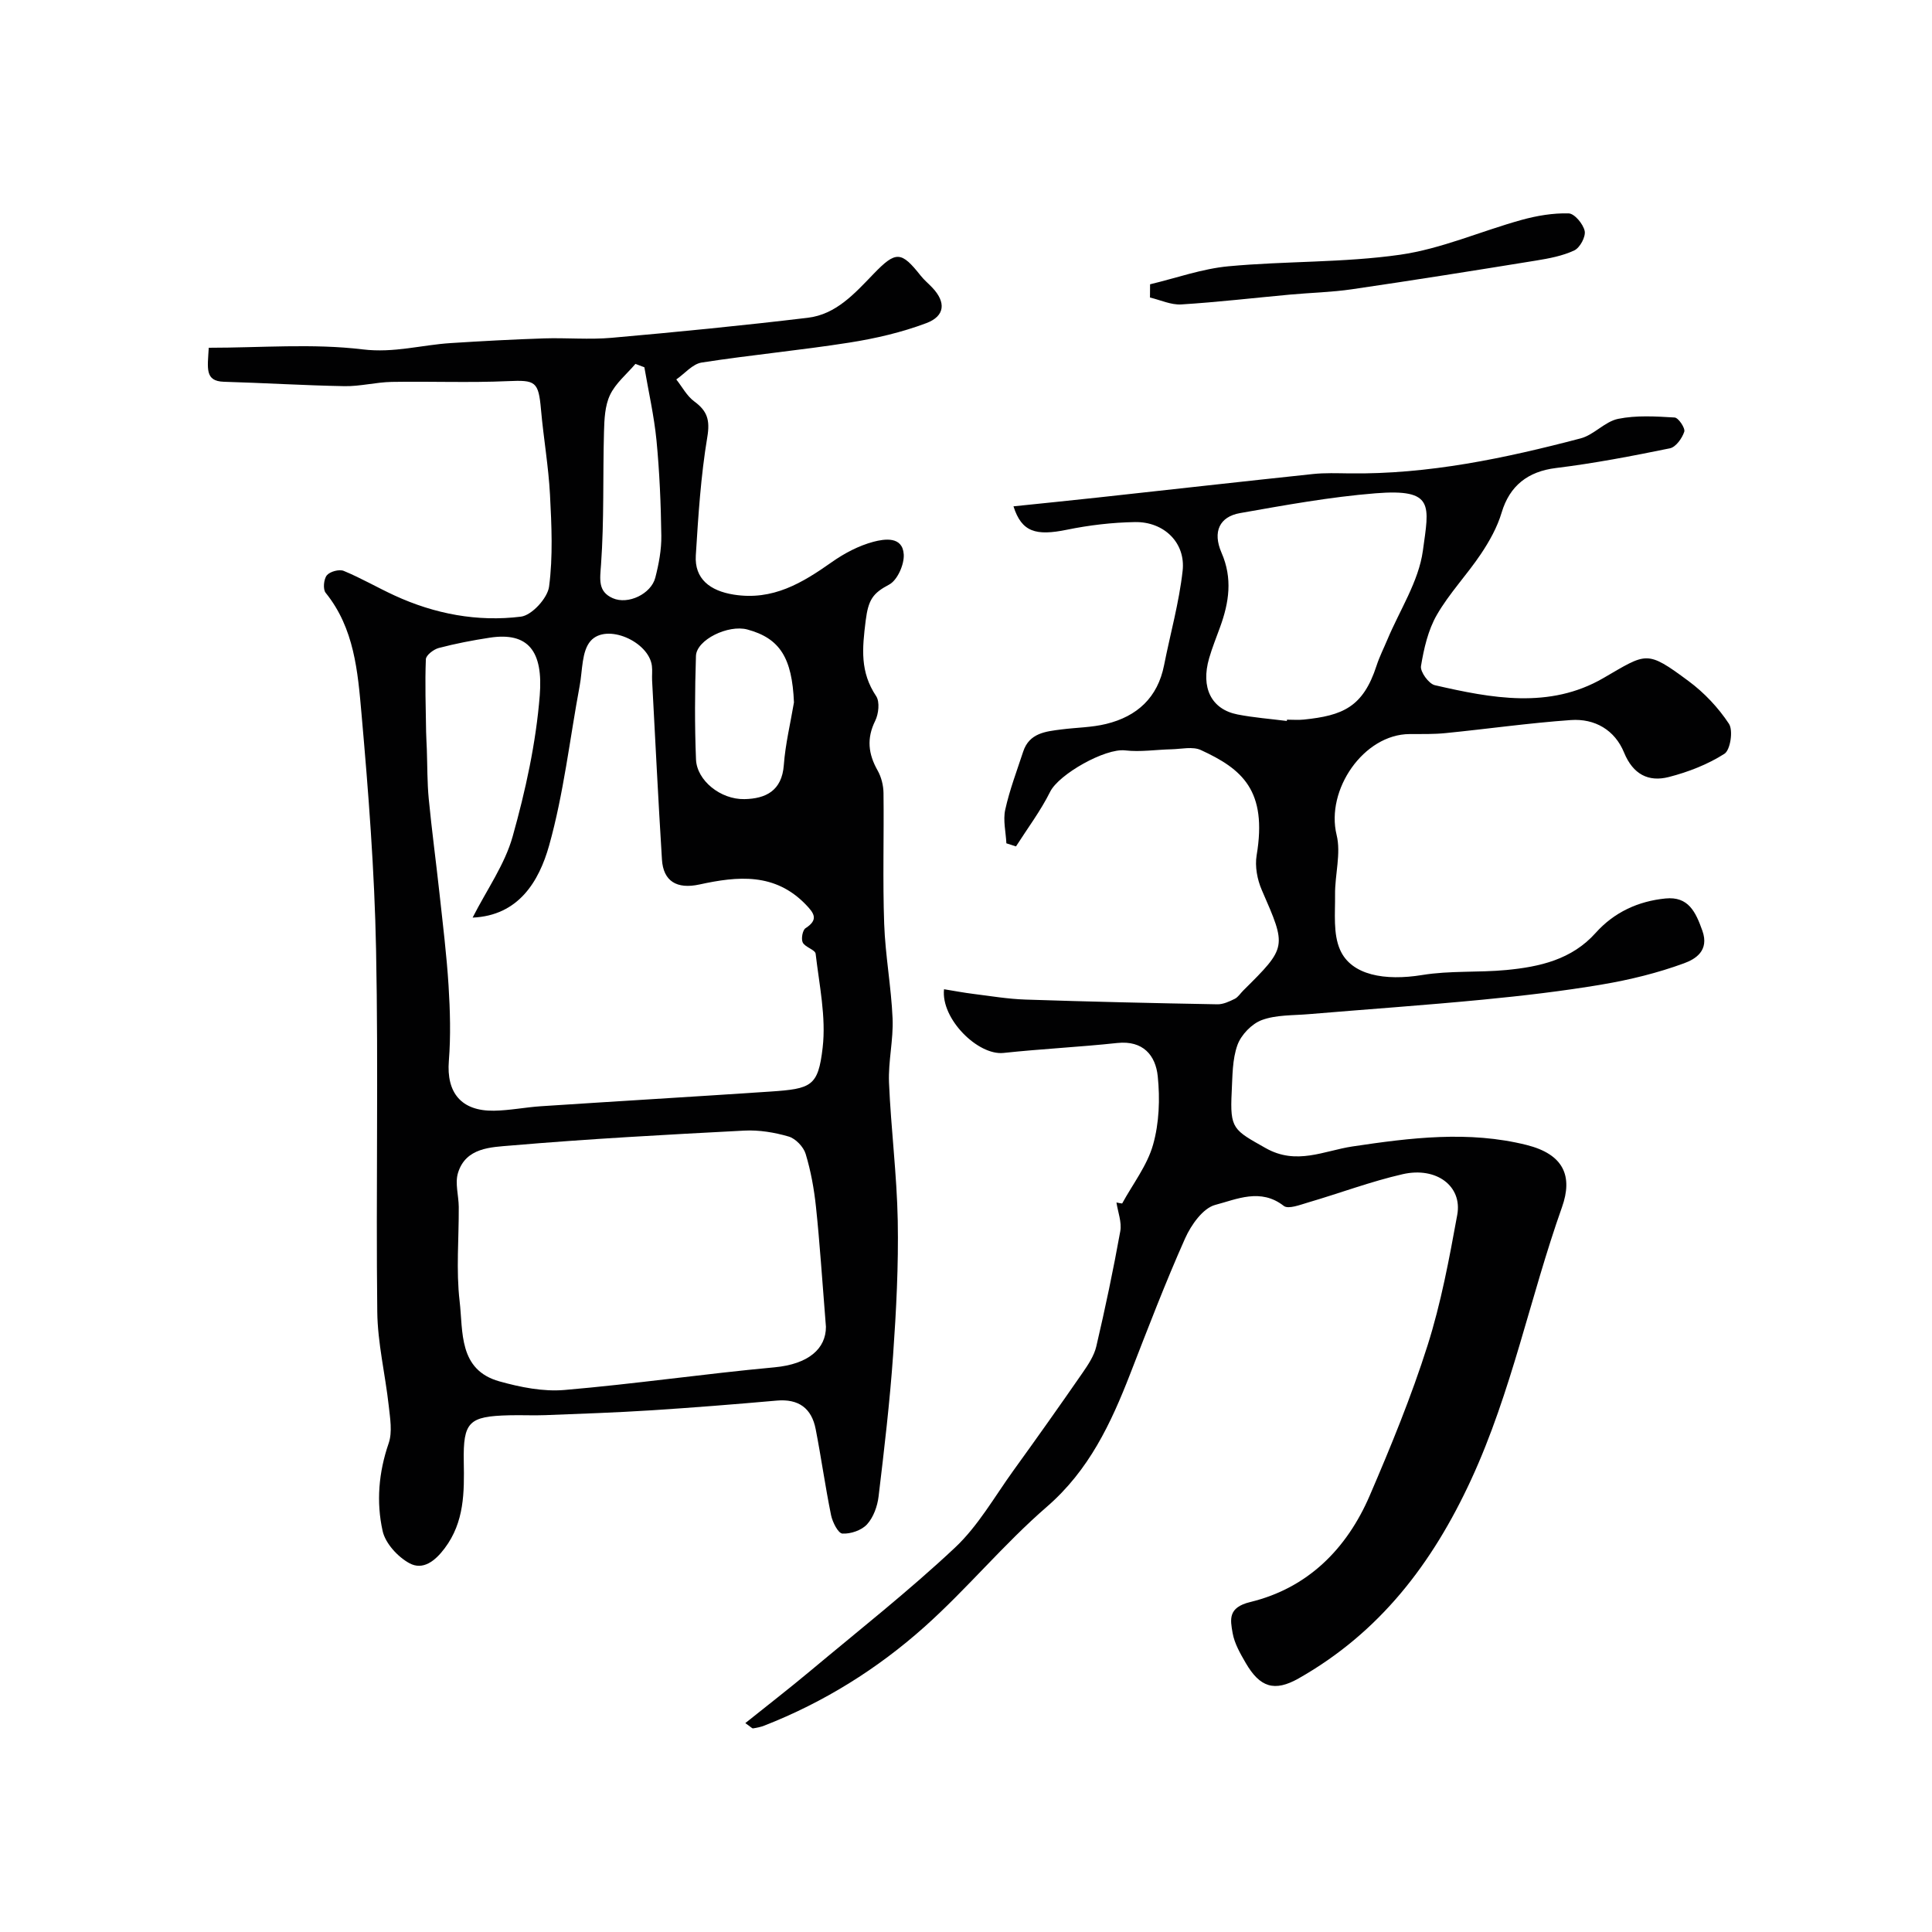
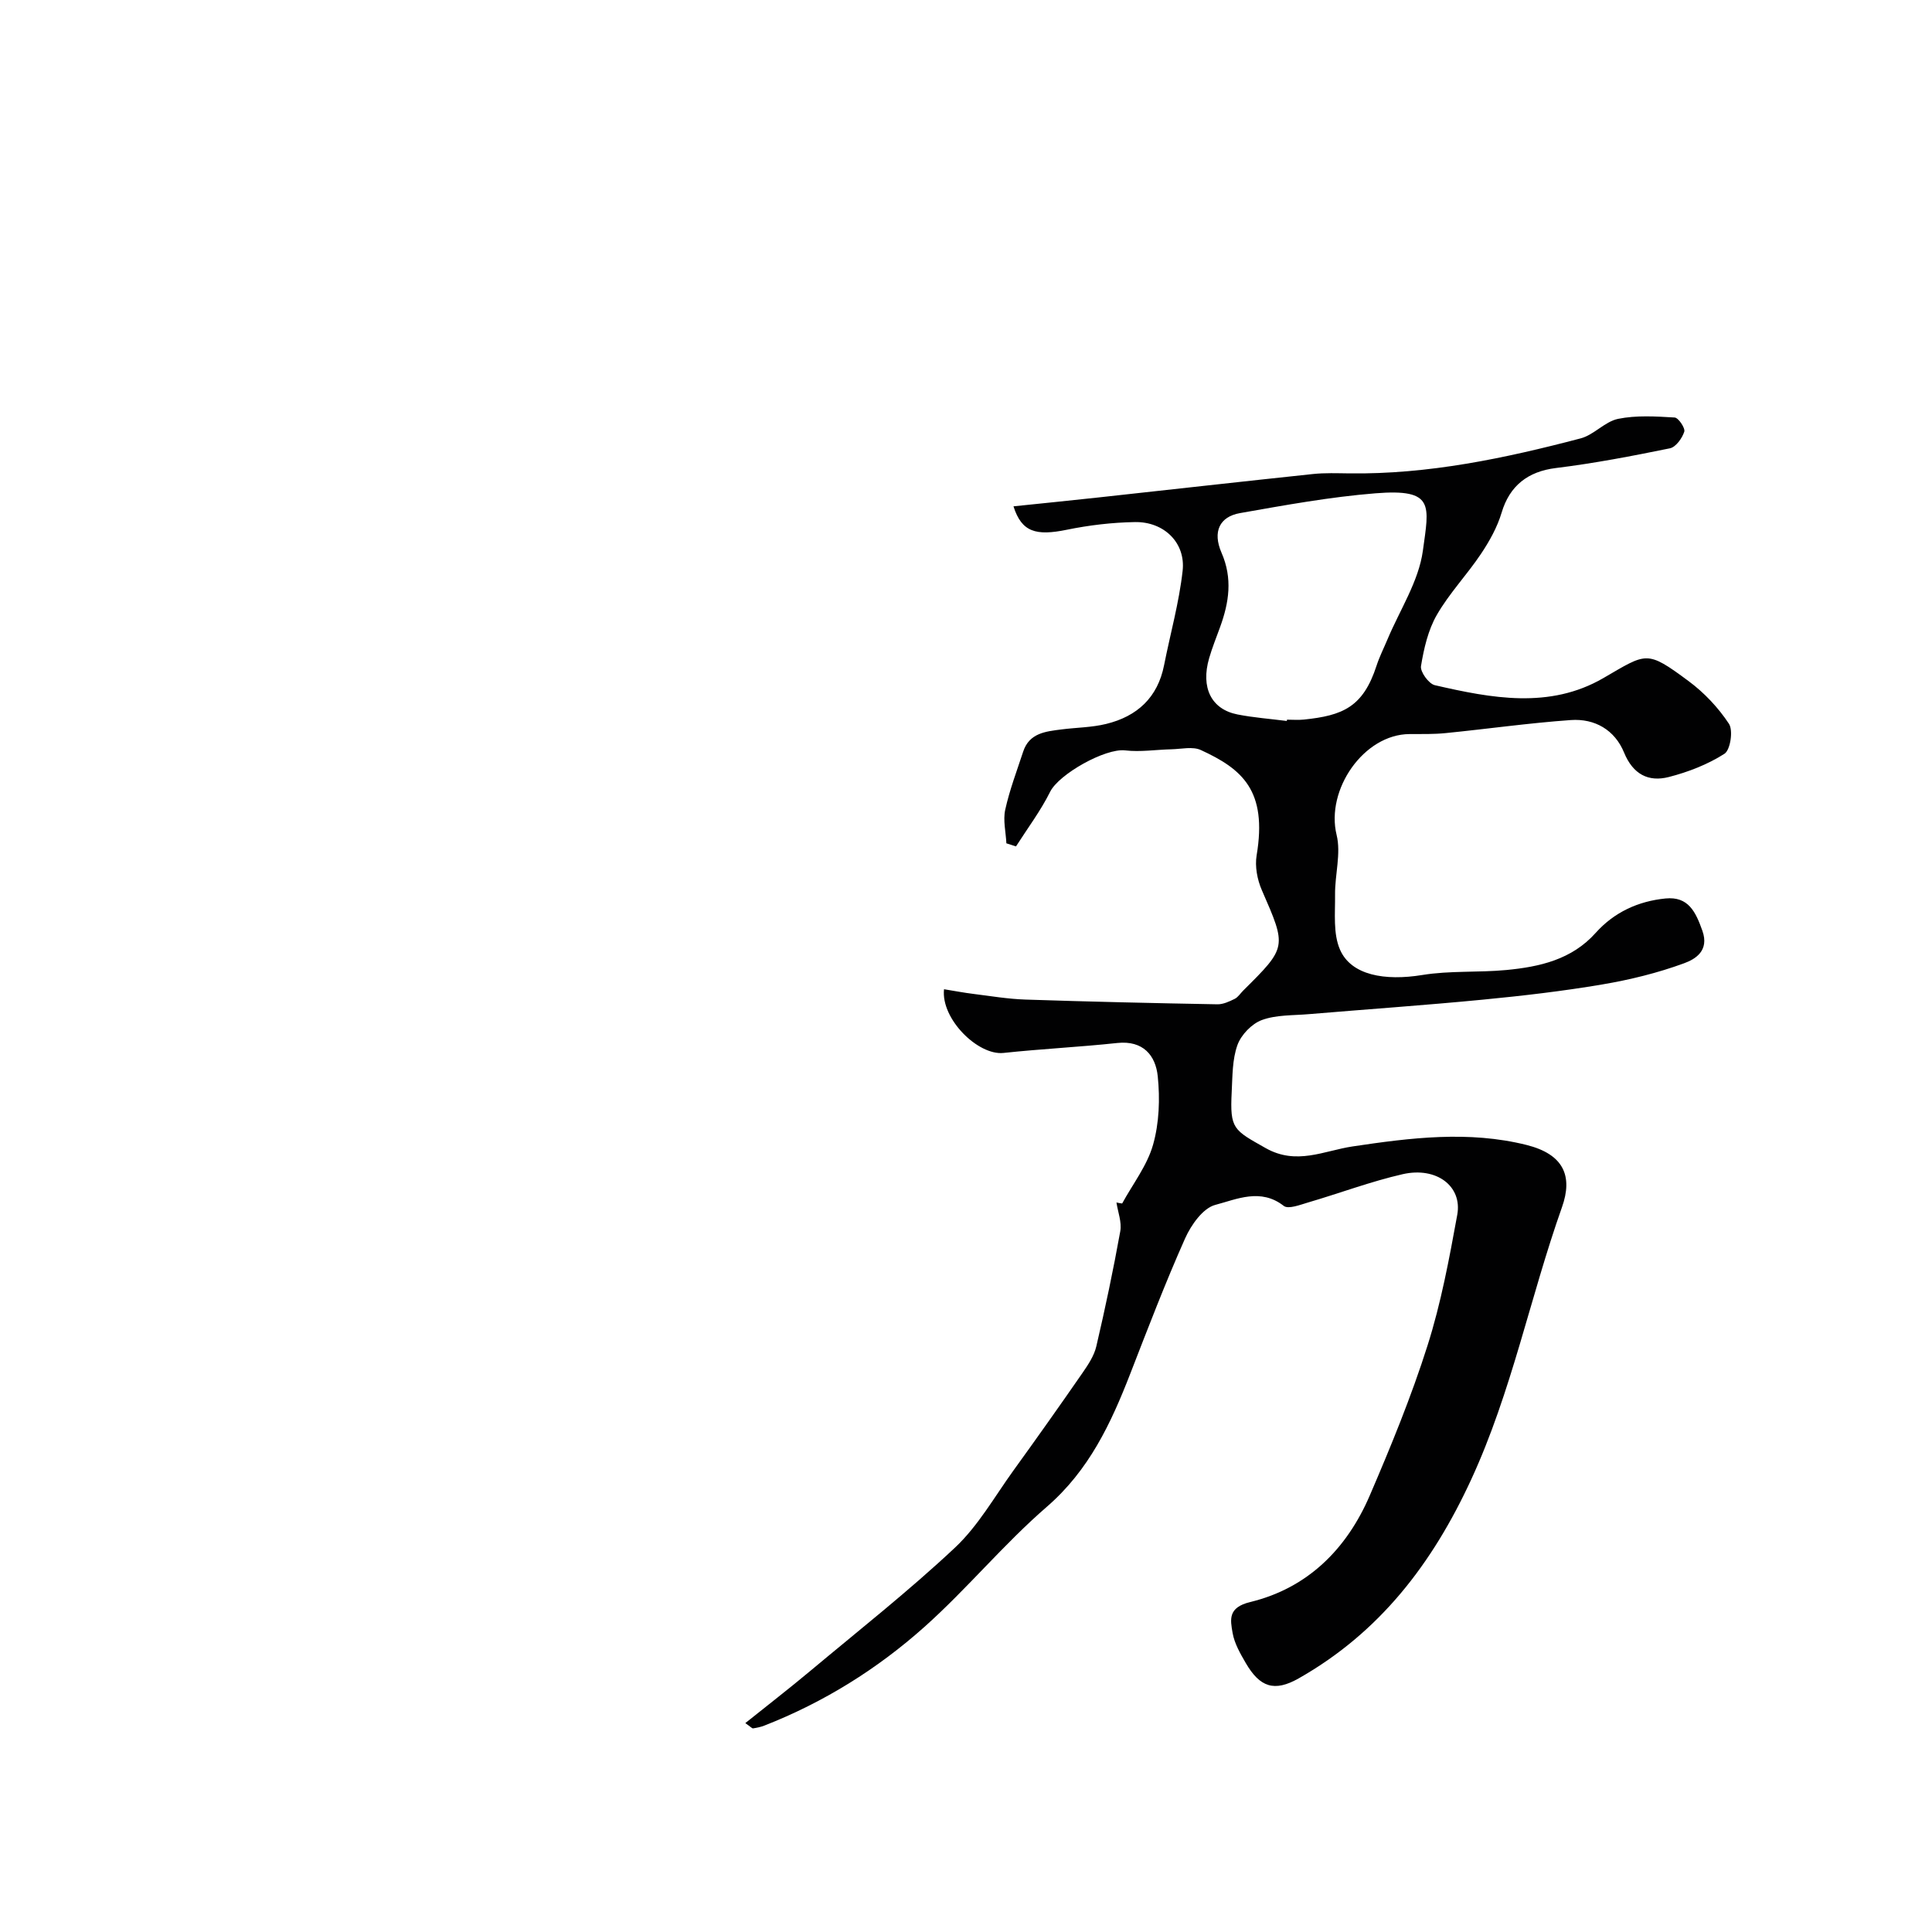
<svg xmlns="http://www.w3.org/2000/svg" enable-background="new 0 0 400 400" viewBox="0 0 400 400">
  <g fill="#010102">
-     <path d="m43.22 72c10.83 0 21.49-.92 31.9.34 6.44.78 12.16-.93 18.21-1.31 6.43-.41 12.86-.76 19.3-.97 4.66-.15 9.36.29 13.99-.12 13.56-1.2 27.11-2.53 40.63-4.15 5.86-.7 9.7-5.03 13.6-9.07 4.67-4.85 5.75-4.71 9.79.38.72.91 1.64 1.65 2.44 2.51 2.77 2.96 2.61 5.82-1.29 7.29-5.1 1.92-10.53 3.18-15.93 4.03-10.16 1.6-20.42 2.55-30.58 4.13-1.89.29-3.51 2.29-5.26 3.5 1.22 1.54 2.19 3.43 3.72 4.55 2.7 1.98 3.29 3.86 2.7 7.38-1.35 8.08-1.87 16.31-2.38 24.5-.3 4.85 2.94 7.34 7.86 8.12 8.09 1.28 14.17-2.41 20.3-6.73 2.59-1.83 5.57-3.4 8.61-4.21 2.28-.6 6.04-1.2 6.28 2.61.13 2.09-1.32 5.35-3.02 6.25-3.39 1.79-4.31 3.13-4.86 7.47-.73 5.84-1.18 10.62 2.17 15.63.78 1.18.51 3.67-.2 5.11-1.81 3.66-1.43 6.87.5 10.28.77 1.36 1.2 3.09 1.22 4.66.11 9.03-.18 18.06.14 27.08.23 6.55 1.46 13.06 1.74 19.6.19 4.41-.92 8.87-.74 13.28.4 9.54 1.63 19.06 1.81 28.59.17 9.26-.31 18.55-.96 27.79-.69 9.79-1.84 19.56-3.01 29.31-.24 2.02-1.06 4.31-2.39 5.77-1.13 1.24-3.4 2.01-5.1 1.91-.89-.06-2.05-2.37-2.35-3.82-1.2-5.9-2.03-11.88-3.18-17.79-.84-4.35-3.54-6.33-8.09-5.92-8.69.77-17.39 1.46-26.09 2.02-7.26.46-14.53.71-21.79.99-2.5.1-5-.04-7.5.03-8.34.21-9.54 1.33-9.39 9.63.11 6.32.14 12.45-3.95 17.9-2.01 2.68-4.52 4.62-7.32 3.09-2.4-1.31-4.96-4.1-5.53-6.66-1.34-6.01-.83-12.14 1.25-18.17.8-2.33.29-5.21.01-7.79-.72-6.5-2.3-12.96-2.37-19.45-.29-24.99.25-49.99-.25-74.97-.32-16.31-1.58-32.62-3.02-48.88-.77-8.69-1.48-17.65-7.42-24.99-.59-.73-.4-2.83.25-3.62.64-.78 2.56-1.3 3.5-.91 3.59 1.48 6.98 3.46 10.52 5.09 8.32 3.83 17.17 5.5 26.17 4.38 2.25-.28 5.51-3.84 5.82-6.22.82-6.25.52-12.69.19-19.03-.31-5.88-1.34-11.72-1.86-17.59-.52-5.89-1.14-6.17-6.84-5.92-8.01.36-16.05.02-24.07.16-3.27.06-6.54.94-9.79.88-8.32-.15-16.64-.67-24.97-.91-3.97-.13-3.36-2.78-3.12-7.04zm54.63 117.98c2.92-5.75 6.66-10.98 8.29-16.8 2.67-9.52 4.83-19.37 5.61-29.2.72-9.1-2.32-13.19-10.38-11.95-3.54.54-7.07 1.22-10.53 2.13-1.06.28-2.64 1.49-2.67 2.33-.2 4.99-.02 10 .05 15.01.02 1.22.11 2.43.15 3.64.12 3.43.07 6.87.4 10.28.63 6.52 1.51 13.02 2.22 19.54.69 6.36 1.48 12.72 1.88 19.11.32 5.18.47 10.41.06 15.57-.53 6.58 2.55 10.42 9.33 10.32 3.27-.05 6.53-.72 9.8-.93 15.8-1.04 31.6-1.97 47.4-3.03 8.53-.58 9.93-1.07 10.86-9.08.74-6.35-.7-12.98-1.45-19.45-.1-.85-2.17-1.34-2.67-2.33-.37-.75-.04-2.57.58-2.97 2.75-1.77 1.77-3.1.04-4.9-6.39-6.61-14.07-5.88-21.99-4.15-4.72 1.03-7.5-.68-7.78-5.15-.77-12.36-1.38-24.73-2.04-37.1-.05-1 .08-2.01-.04-3-.62-5.05-9.38-8.92-12.69-5.17-1.86 2.11-1.67 6.09-2.26 9.26-2.06 11.05-3.31 22.32-6.33 33.09-2.1 7.46-6.34 14.52-15.84 14.93zm73.15 84.72c-.81-10.09-1.28-17.46-2.06-24.81-.39-3.71-1.06-7.43-2.14-10.99-.44-1.46-2.08-3.17-3.51-3.59-2.94-.86-6.15-1.39-9.2-1.23-16.12.84-32.25 1.71-48.33 3.09-4.07.35-9.33.39-10.94 5.68-.65 2.13.14 4.67.16 7.02.04 6.52-.57 13.1.18 19.53.74 6.3-.27 14.22 8.24 16.6 4.34 1.21 9.05 2.16 13.47 1.78 14.52-1.24 28.96-3.35 43.47-4.69 7.1-.66 10.67-3.89 10.66-8.39zm-6.62-129.27c-.38-9.21-2.9-13.28-9.65-15.1-3.95-1.06-10.53 2.12-10.64 5.48-.23 7.14-.28 14.3.01 21.43.18 4.34 5.06 8.31 10.04 8.21 4.38-.09 7.74-1.71 8.14-7.04.32-4.35 1.37-8.65 2.1-12.98zm-30.97-69.39c-.62-.23-1.23-.47-1.85-.7-1.8 2.12-4.11 4-5.26 6.43-1.07 2.24-1.18 5.06-1.25 7.64-.25 9.14.04 18.32-.61 27.43-.22 3.1-.7 5.63 2.43 7.01 3.18 1.4 7.93-.89 8.8-4.24.73-2.83 1.29-5.8 1.25-8.69-.09-6.58-.37-13.19-1-19.74-.5-5.08-1.65-10.1-2.51-15.14z" />
    <path d="m232.33 249.17c2.2-4.04 5.18-7.85 6.4-12.17 1.27-4.48 1.45-9.49.97-14.16-.44-4.33-3.03-7.47-8.38-6.9-7.84.84-15.72 1.22-23.56 2.06-5.26.56-12.98-7.03-12.31-13.19 2.05.33 4.07.72 6.1.97 3.58.45 7.15 1.05 10.74 1.17 13.25.44 26.5.74 39.76.98 1.2.02 2.47-.58 3.59-1.13.7-.35 1.18-1.15 1.77-1.73 9.08-9.01 8.99-8.97 3.83-20.8-.94-2.16-1.45-4.89-1.07-7.17 2.26-13.46-3-17.88-11.54-21.81-1.69-.78-4.02-.21-6.06-.16-3.21.07-6.47.6-9.63.23-4.11-.48-13.71 4.92-15.52 8.57-1.97 3.96-4.68 7.56-7.07 11.31-.66-.21-1.33-.43-1.99-.64-.11-2.33-.72-4.76-.24-6.95.9-4.09 2.41-8.05 3.72-12.04 1.27-3.86 4.66-4.17 7.93-4.59 3.09-.4 6.26-.4 9.26-1.14 6.39-1.56 10.66-5.45 11.98-12.16 1.29-6.52 3.11-12.96 3.84-19.54.65-5.8-3.85-10.19-9.86-10.09-4.72.08-9.49.64-14.12 1.59-6.4 1.31-9.35.48-11.04-4.85 5.97-.62 11.75-1.2 17.53-1.83 14.83-1.62 29.65-3.29 44.49-4.86 2.47-.26 4.99-.16 7.49-.13 16.37.22 32.22-3.12 47.92-7.25 2.75-.72 5.01-3.48 7.75-4.04 3.78-.77 7.81-.51 11.71-.28.78.05 2.23 2.21 1.99 2.94-.45 1.37-1.75 3.19-2.98 3.44-7.82 1.6-15.69 3.11-23.6 4.08-5.78.71-9.57 3.65-11.23 9.22-.9 3.02-2.52 5.93-4.29 8.57-2.89 4.32-6.55 8.14-9.13 12.62-1.81 3.14-2.68 6.96-3.28 10.6-.19 1.18 1.61 3.66 2.86 3.95 11.73 2.7 23.75 4.99 34.88-1.46 9.05-5.24 8.89-5.89 17.67.62 3.23 2.39 6.15 5.49 8.35 8.83.91 1.38.29 5.43-.93 6.21-3.46 2.21-7.5 3.78-11.51 4.81-4.24 1.09-7.43-.57-9.27-5.05-1.92-4.69-6.06-7.09-11.03-6.74-8.66.61-17.27 1.84-25.91 2.7-2.47.25-4.98.19-7.47.2-9.49.04-17.4 11.53-15.11 20.88.95 3.86-.37 8.24-.32 12.37.04 3.84-.43 8.1 1.04 11.42 2.32 5.27 9.26 6.48 17.04 5.21 5.7-.93 11.61-.48 17.38-1.03 6.89-.66 13.54-2.14 18.5-7.69 3.83-4.28 8.81-6.56 14.45-7.12 4.74-.47 6.25 2.77 7.64 6.68 1.48 4.17-1.5 5.9-3.8 6.74-5.45 2-11.19 3.41-16.93 4.38-8.19 1.39-16.47 2.35-24.75 3.15-11.99 1.16-24.01 1.99-36.01 3-3.27.28-6.74.12-9.72 1.22-2.09.77-4.29 3.06-5.05 5.17-1.08 3-1.02 6.45-1.19 9.73-.39 7.68.38 7.85 7.03 11.61 6.38 3.61 12.06.55 17.98-.34 12.02-1.8 24.06-3.3 36.03-.31 7.75 1.94 9.61 6.49 7.34 12.89-6.62 18.67-10.4 38.19-18.8 56.39-8.06 17.46-18.98 31.67-35.71 41.16-5.04 2.86-8.04 1.84-10.96-3.18-1.13-1.95-2.34-4.04-2.72-6.21-.49-2.8-1.01-5.29 3.66-6.42 11.88-2.88 19.97-10.98 24.73-22.04 4.38-10.18 8.61-20.49 11.96-31.05 2.8-8.8 4.5-17.98 6.16-27.08 1.08-5.92-4.3-10-11.29-8.41-6.61 1.51-13.01 3.93-19.53 5.84-1.68.49-4.16 1.47-5.1.73-4.79-3.75-9.75-1.37-14.18-.21-2.55.67-5.01 4.16-6.25 6.94-4.1 9.2-7.7 18.62-11.35 28.01-4 10.29-8.53 19.98-17.27 27.55-8.92 7.72-16.51 16.98-25.32 24.85-9.77 8.73-20.88 15.65-33.18 20.46-.74.29-1.54.45-2.32.57-.22.03-.5-.32-1.61-1.09 4.62-3.7 9.08-7.15 13.4-10.76 10.08-8.43 20.43-16.58 30-25.56 4.81-4.51 8.2-10.56 12.12-15.99 4.82-6.67 9.58-13.39 14.26-20.15 1.18-1.71 2.43-3.57 2.89-5.54 1.85-7.9 3.52-15.85 4.96-23.83.34-1.88-.49-3.97-.79-5.96.41.1.8.16 1.18.21zm34.09-99.9c.01-.09.03-.18.04-.27 1.16 0 2.34.1 3.49-.02 8.03-.83 12.26-2.56 15.05-11.16.6-1.85 1.49-3.6 2.24-5.39 2.56-6.12 6.48-12.05 7.35-18.4 1.28-9.41 2.49-12.88-9.78-11.9-9.41.75-18.76 2.46-28.07 4.1-4.24.74-5.73 3.85-3.84 8.2 2.33 5.33 1.56 10.31-.3 15.42-.77 2.13-1.63 4.24-2.26 6.42-1.77 6.1.44 10.58 5.87 11.65 3.36.66 6.8.91 10.21 1.35z" />
-     <path d="m238.11 58.86c5.41-1.29 10.76-3.22 16.24-3.73 11.81-1.1 23.81-.72 35.52-2.39 8.55-1.22 16.74-4.88 25.16-7.21 3.15-.87 6.5-1.44 9.74-1.35 1.21.03 3.01 2.19 3.32 3.64.25 1.19-.98 3.47-2.14 4.02-2.44 1.15-5.24 1.67-7.94 2.11-12.69 2.06-25.39 4.08-38.11 5.94-4.22.62-8.52.71-12.78 1.1-7.52.69-15.02 1.57-22.55 2.04-2.12.13-4.32-.92-6.48-1.43 0-.91.01-1.82.02-2.74z" />
  </g>
</svg>